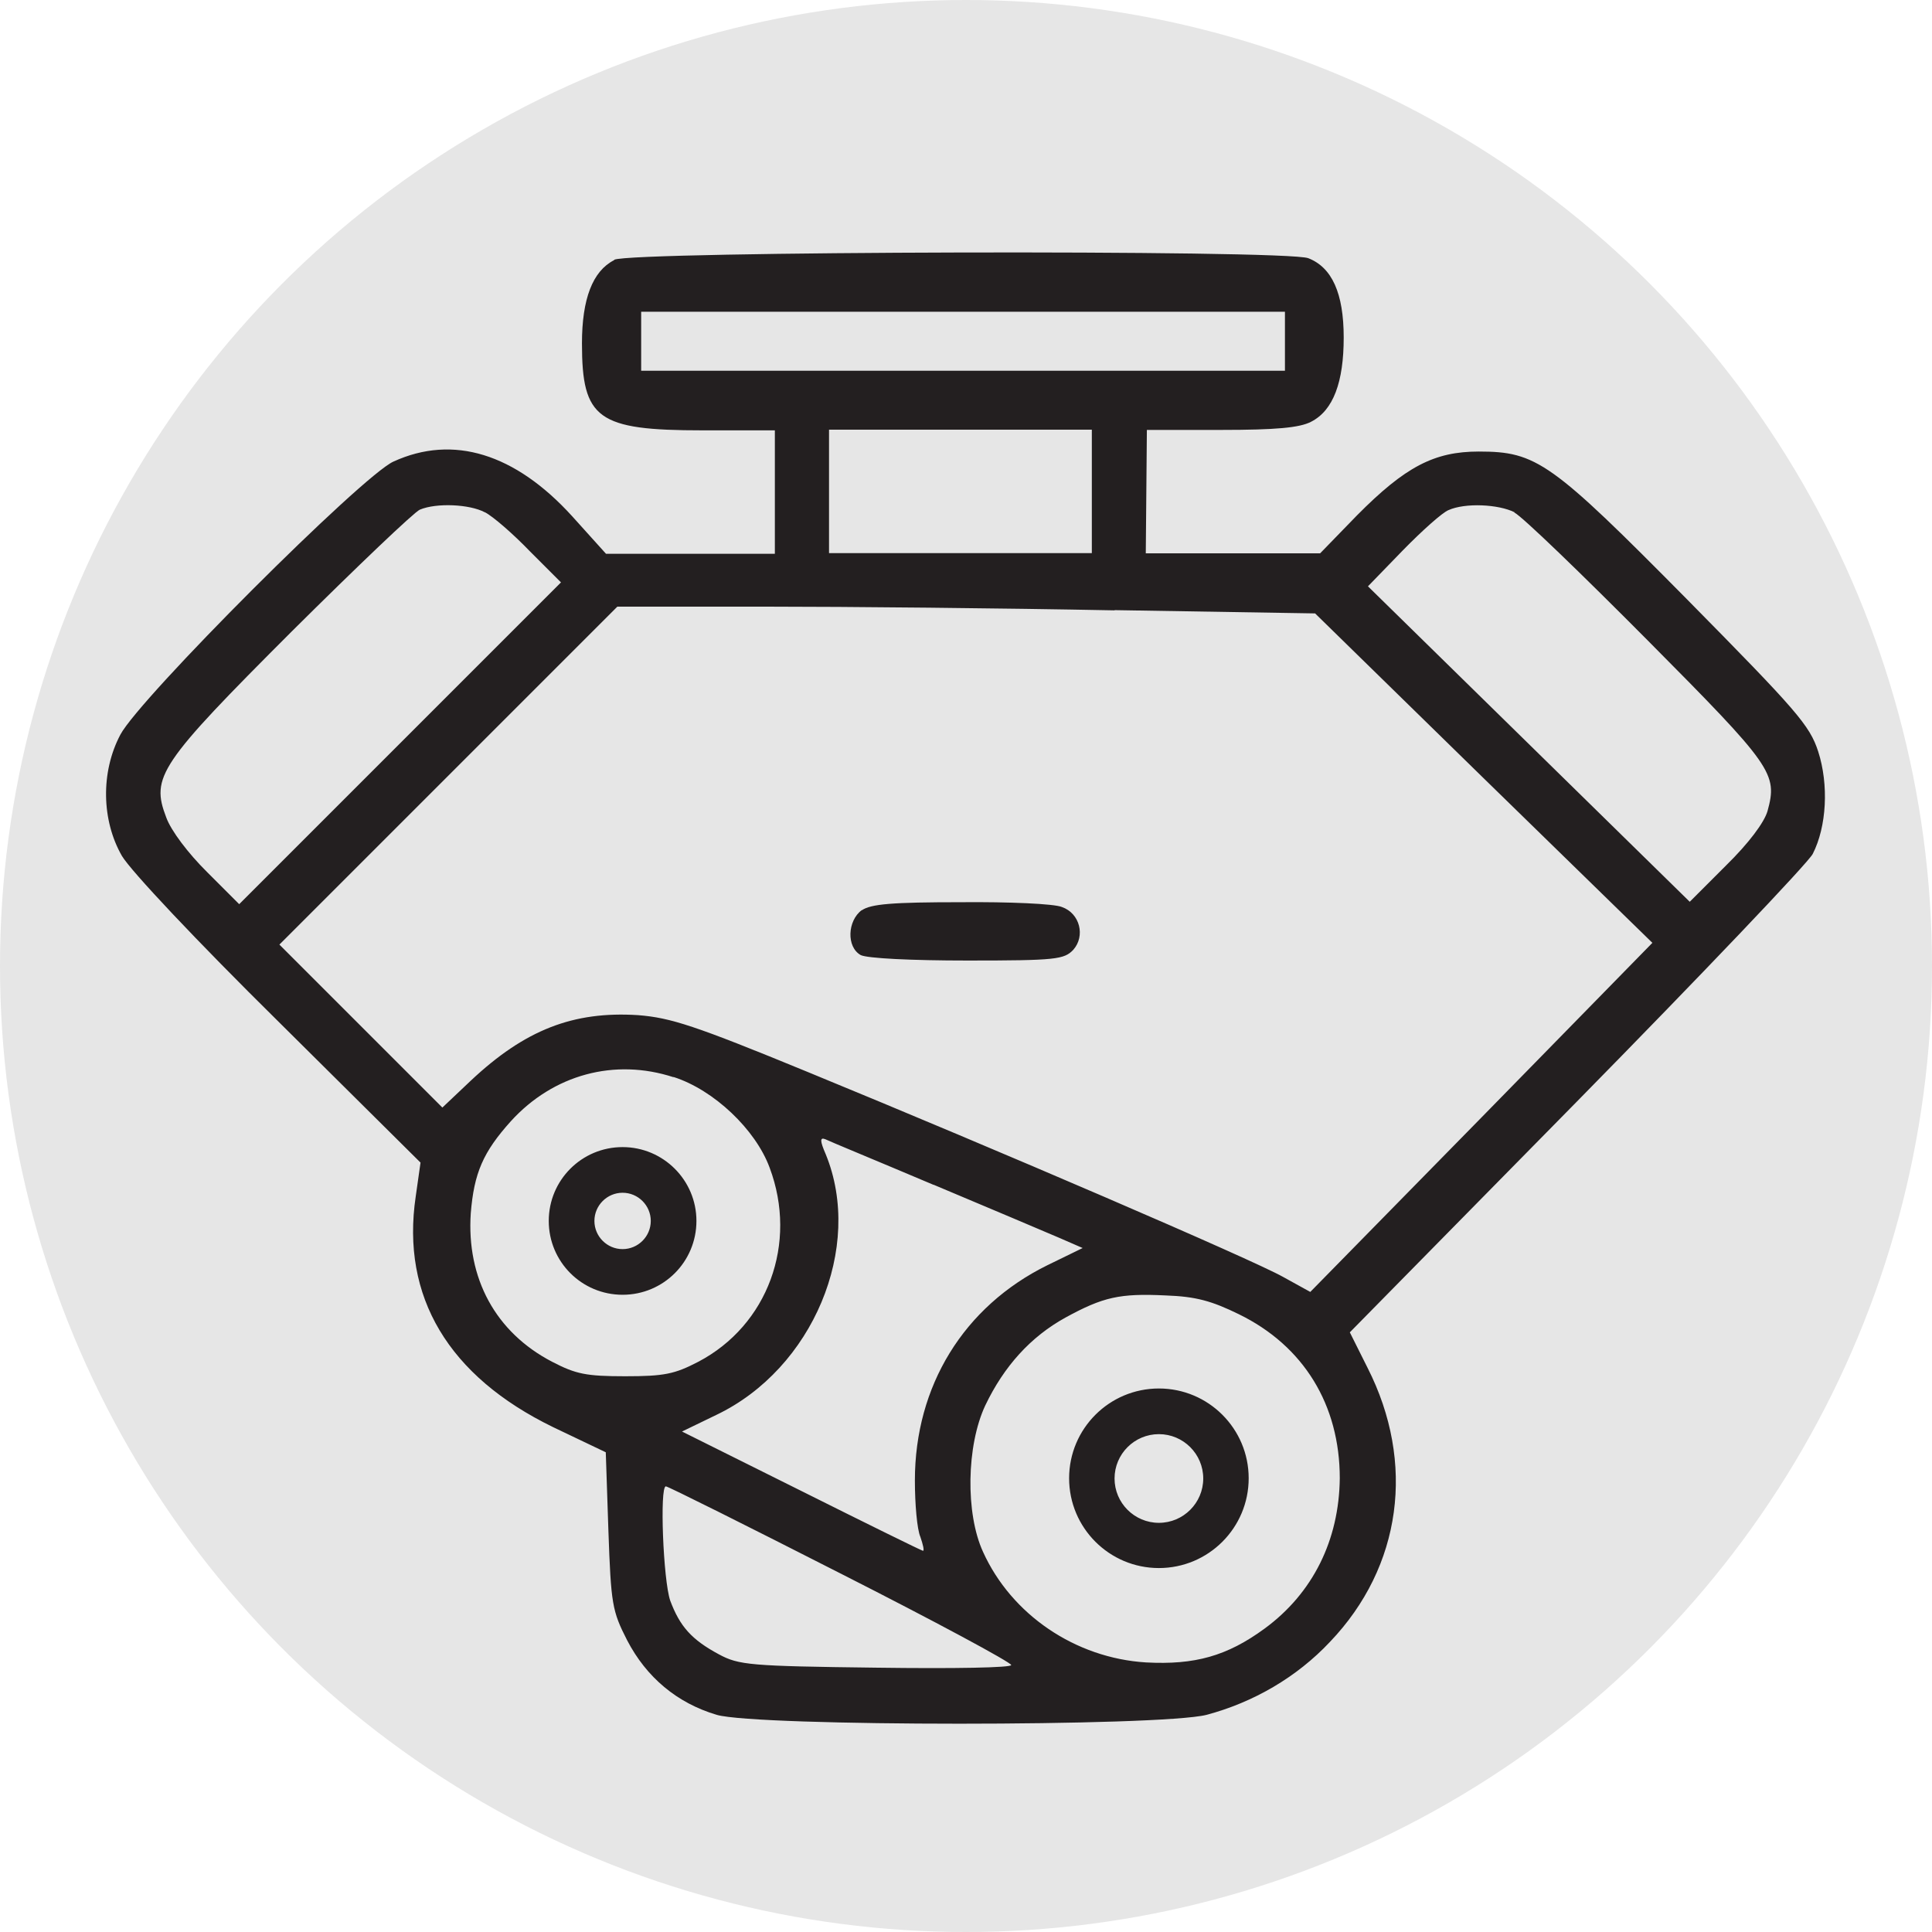
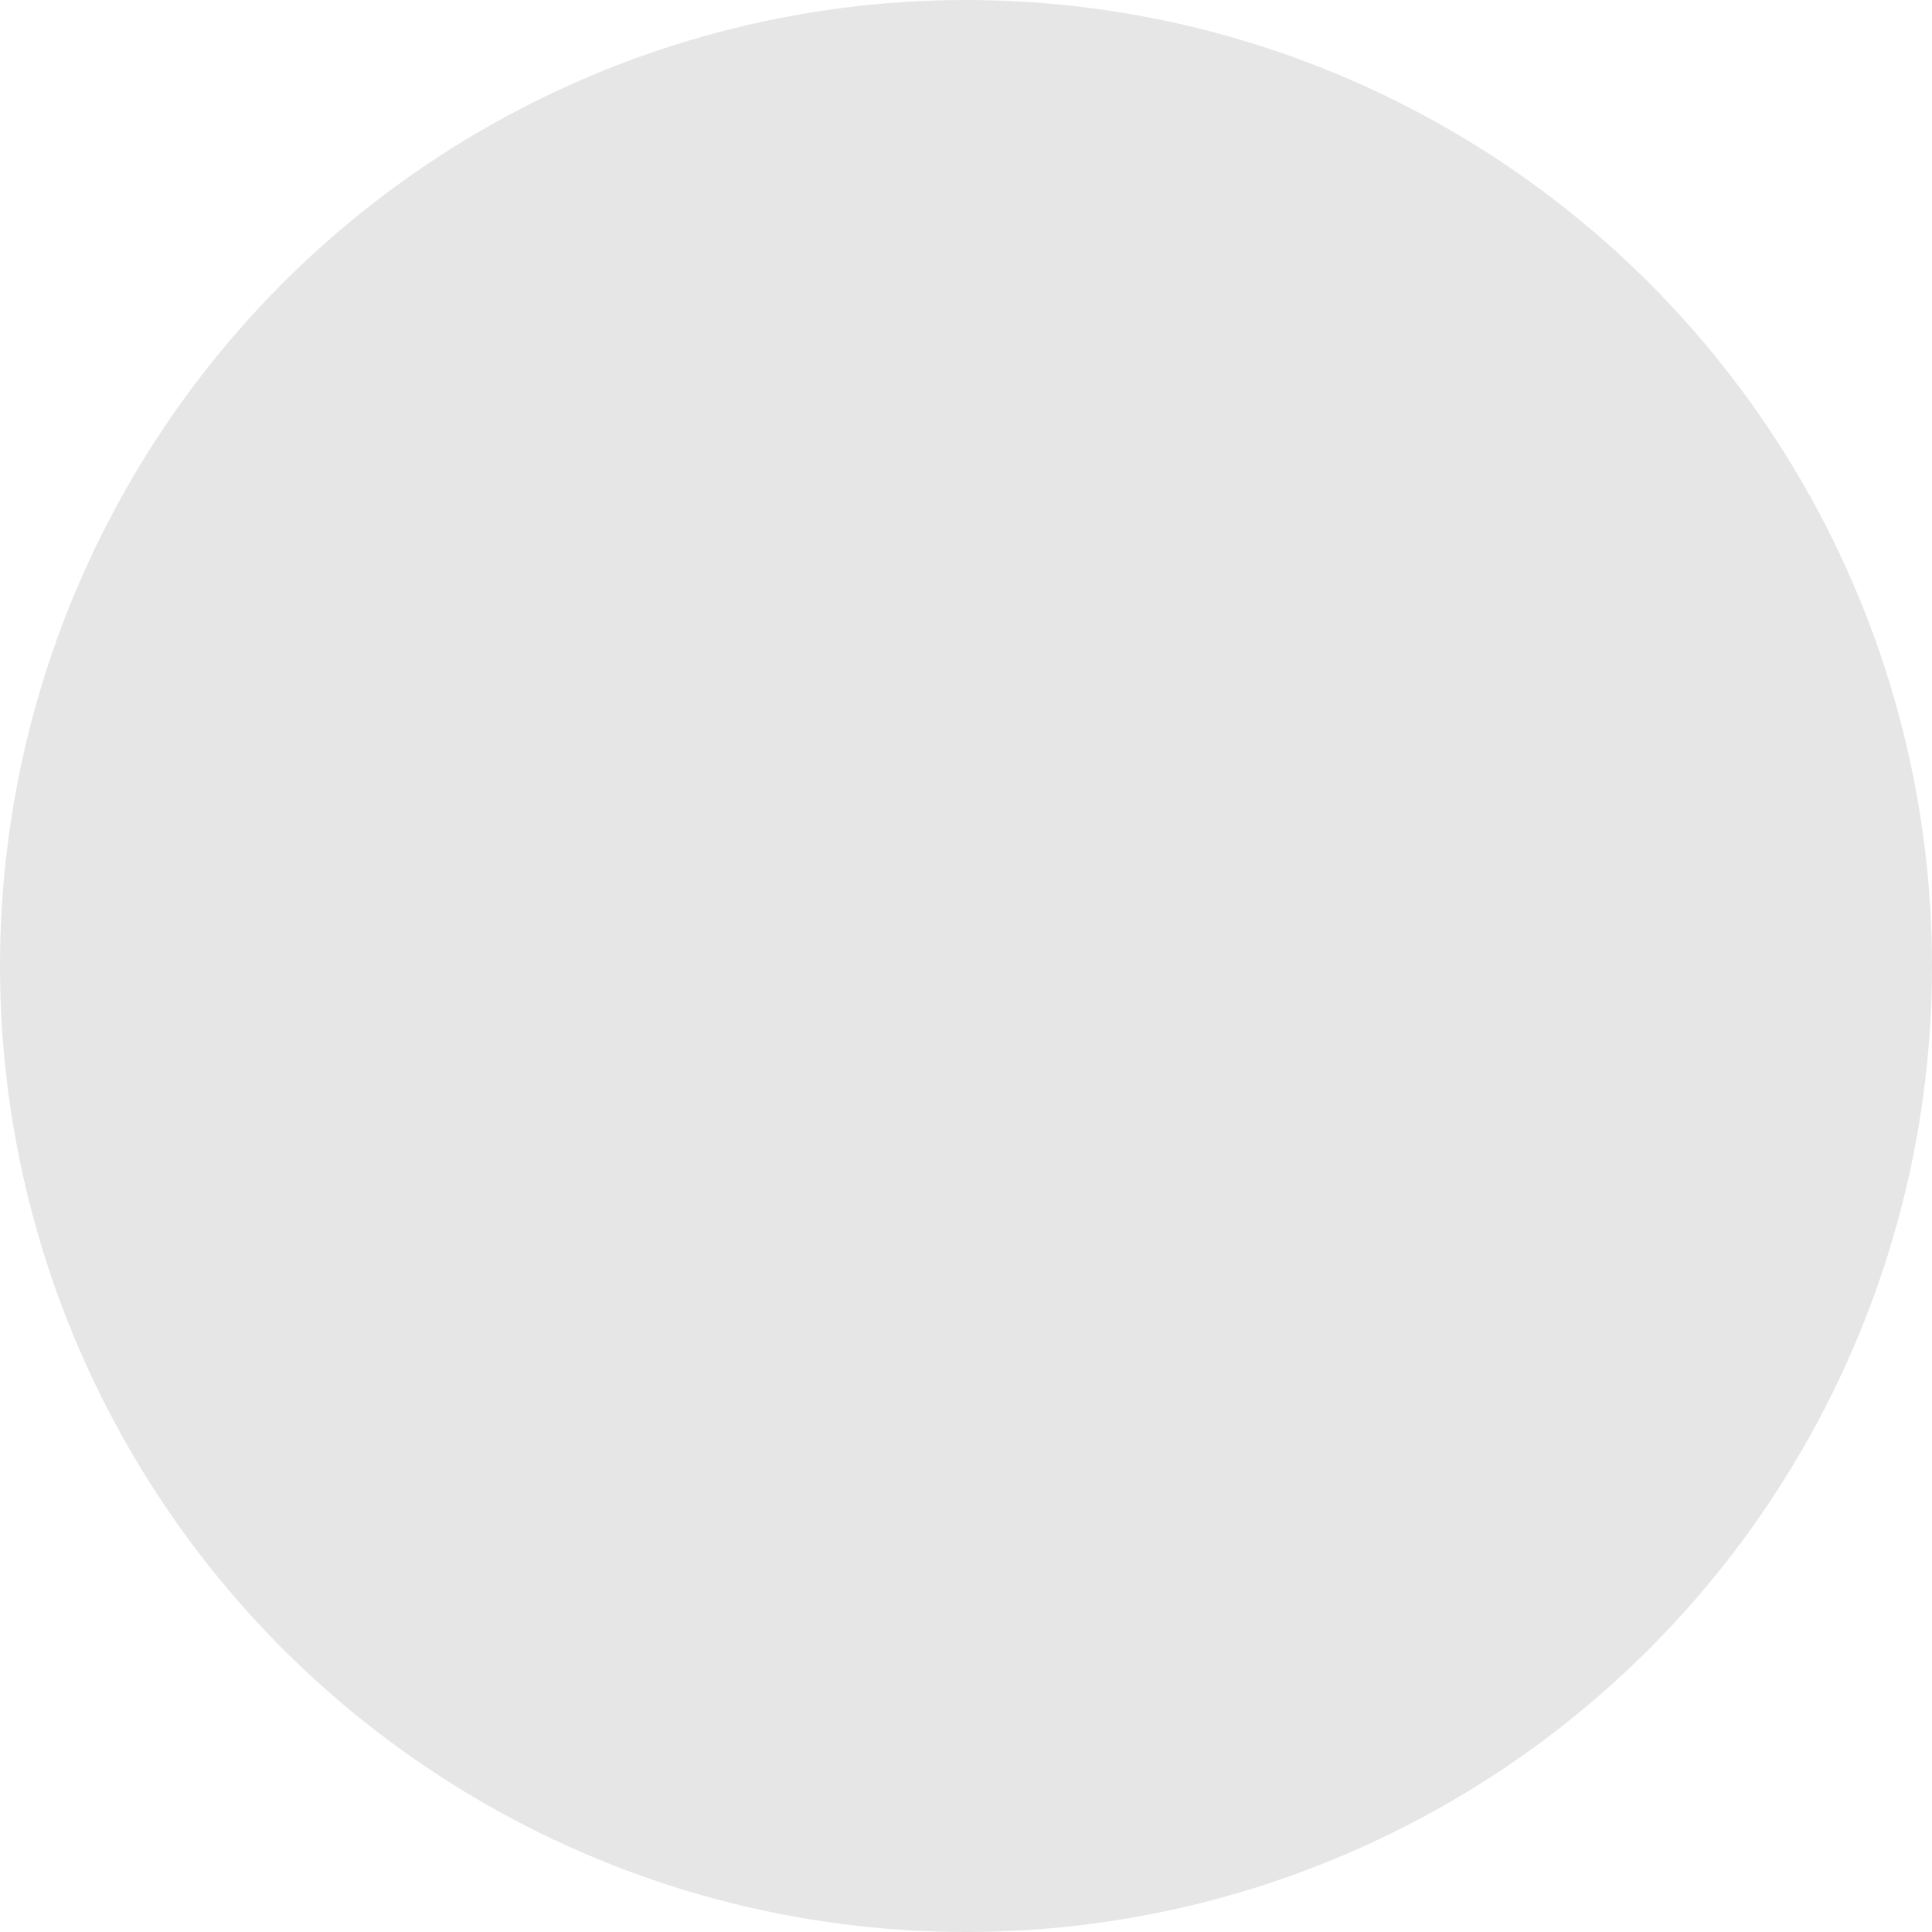
<svg xmlns="http://www.w3.org/2000/svg" id="Layer_1" data-name="Layer 1" viewBox="0 0 88.44 88.44">
  <defs>
    <style>
      .cls-1 {
        fill: #e6e6e6;
      }

      .cls-1, .cls-2 {
        stroke-width: 0px;
      }

      .cls-2 {
        fill: #231f20;
        fill-rule: evenodd;
      }
    </style>
  </defs>
  <circle class="cls-1" cx="44.22" cy="44.22" r="44.22" />
-   <path class="cls-2" d="m28.12,11.89c.76-.39,30.77-.47,31.77-.07,1.08.42,1.62,1.6,1.62,3.63s-.47,3.34-1.5,3.86c-.52.27-1.6.37-4.1.37h-3.41l-.05,5.65h7.98l1.69-1.74c2.21-2.23,3.54-2.92,5.57-2.92,2.65,0,3.31.47,9.55,6.78,5.01,5.08,5.6,5.75,5.99,6.95.49,1.52.39,3.44-.25,4.69-.22.42-5.08,5.52-10.8,11.34l-10.39,10.56.81,1.62c2.21,4.35,1.57,9.11-1.72,12.55-1.52,1.62-3.51,2.77-5.65,3.34-2.14.54-20.55.54-22.42,0-1.82-.54-3.22-1.72-4.1-3.41-.69-1.35-.74-1.65-.86-5.03l-.12-3.58-2.41-1.15c-4.79-2.33-6.97-5.97-6.29-10.56l.22-1.55-6.48-6.43c-3.78-3.73-6.78-6.92-7.19-7.61-.93-1.62-.98-3.83-.07-5.55.88-1.67,11.07-11.86,12.5-12.5,2.73-1.25,5.57-.37,8.18,2.5l1.55,1.72h7.73v-5.65h-3.31c-4.81,0-5.52-.52-5.52-3.98,0-2.04.49-3.31,1.47-3.81Zm10.34,60.13c-4.3-2.19-7.88-3.98-7.98-3.98-.29,0-.12,4.3.2,5.23.44,1.18.98,1.79,2.23,2.46.91.49,1.42.54,7.19.61,3.61.05,6.19,0,6.19-.12s-3.51-2.01-7.83-4.2Zm11.52-46.7v-5.65h-12.03v5.65h12.03Zm19.35-1.87c-.74-.37-2.26-.44-3.02-.1-.27.1-1.2.93-2.09,1.84l-1.6,1.65,14.73,14.44,1.67-1.67c1.03-1.01,1.74-1.96,1.89-2.48.47-1.72.25-2.04-5.5-7.83-3-3.02-5.72-5.65-6.09-5.84Zm-38.5,25.86c-2.7-.88-5.5-.12-7.44,2.01-1.28,1.42-1.69,2.38-1.84,4.22-.2,2.97,1.13,5.45,3.73,6.8,1.08.56,1.55.66,3.34.66s2.26-.1,3.34-.66c3.19-1.67,4.57-5.43,3.27-8.89-.64-1.74-2.55-3.56-4.4-4.15Zm-2.33,3.2c1.86,0,3.38,1.51,3.38,3.38s-1.51,3.38-3.38,3.38-3.38-1.51-3.38-3.38,1.51-3.38,3.38-3.38Zm0,2.09c-.71,0-1.29.58-1.29,1.29s.58,1.29,1.29,1.29,1.29-.58,1.29-1.29-.58-1.29-1.29-1.29Zm30.32-37.63v-2.7h-29.47v2.7h29.47Zm-2.11,43.19c-1.25-.61-1.96-.81-3.36-.86-2.09-.1-2.85.07-4.57,1.01-1.6.88-2.82,2.23-3.68,4.03-.86,1.84-.91,4.94-.1,6.7,1.3,2.87,4.22,4.86,7.46,5.06,2.23.12,3.71-.29,5.43-1.55,2.21-1.62,3.41-4.05,3.44-6.88,0-3.36-1.65-6.06-4.62-7.51Zm-3.66,3.4c2.27,0,4.11,1.84,4.11,4.11s-1.84,4.11-4.11,4.11-4.11-1.84-4.11-4.11,1.84-4.11,4.11-4.11Zm0,2.09c-1.12,0-2.03.91-2.03,2.03s.91,2.03,2.03,2.03,2.03-.91,2.03-2.03-.91-2.03-2.03-2.03Zm-10.31-11.41c-2.55-1.08-4.81-2.01-4.96-2.09-.25-.1-.25.07.02.69,1.74,4.25-.59,9.82-5.01,11.93l-1.57.76,5.48,2.73c3,1.5,5.5,2.73,5.55,2.73.07,0,0-.29-.12-.64-.15-.34-.25-1.5-.25-2.58,0-4.32,2.23-7.96,6.06-9.85l1.62-.79-1.08-.47c-.59-.25-3.17-1.35-5.75-2.43Zm-20.55-30.79c-.69-.37-2.21-.44-2.97-.12-.25.1-2.87,2.6-5.84,5.55-6.11,6.11-6.48,6.68-5.77,8.54.22.61,1.01,1.65,1.87,2.5l1.47,1.47,14.73-14.73-1.42-1.42c-.76-.79-1.69-1.6-2.06-1.79Zm28.83,4.49c-5.08-.1-12.25-.17-15.98-.17h-6.78l-15.47,15.47,7.46,7.46,1.3-1.23c2.48-2.33,4.69-3.19,7.66-3,1.5.12,2.58.47,7.76,2.6,8.79,3.61,20.31,8.57,21.76,9.38l1.25.69,7.83-7.98,7.83-8-7.73-7.54-7.71-7.54-9.18-.15Zm-11.57,13.73c.42-.29,1.4-.37,4.54-.37,2.19-.02,4.27.07,4.62.22.83.29,1.08,1.33.52,1.96-.42.44-.79.49-4.84.49-2.58,0-4.59-.1-4.89-.25-.66-.37-.61-1.57.05-2.06Z" />
</svg>